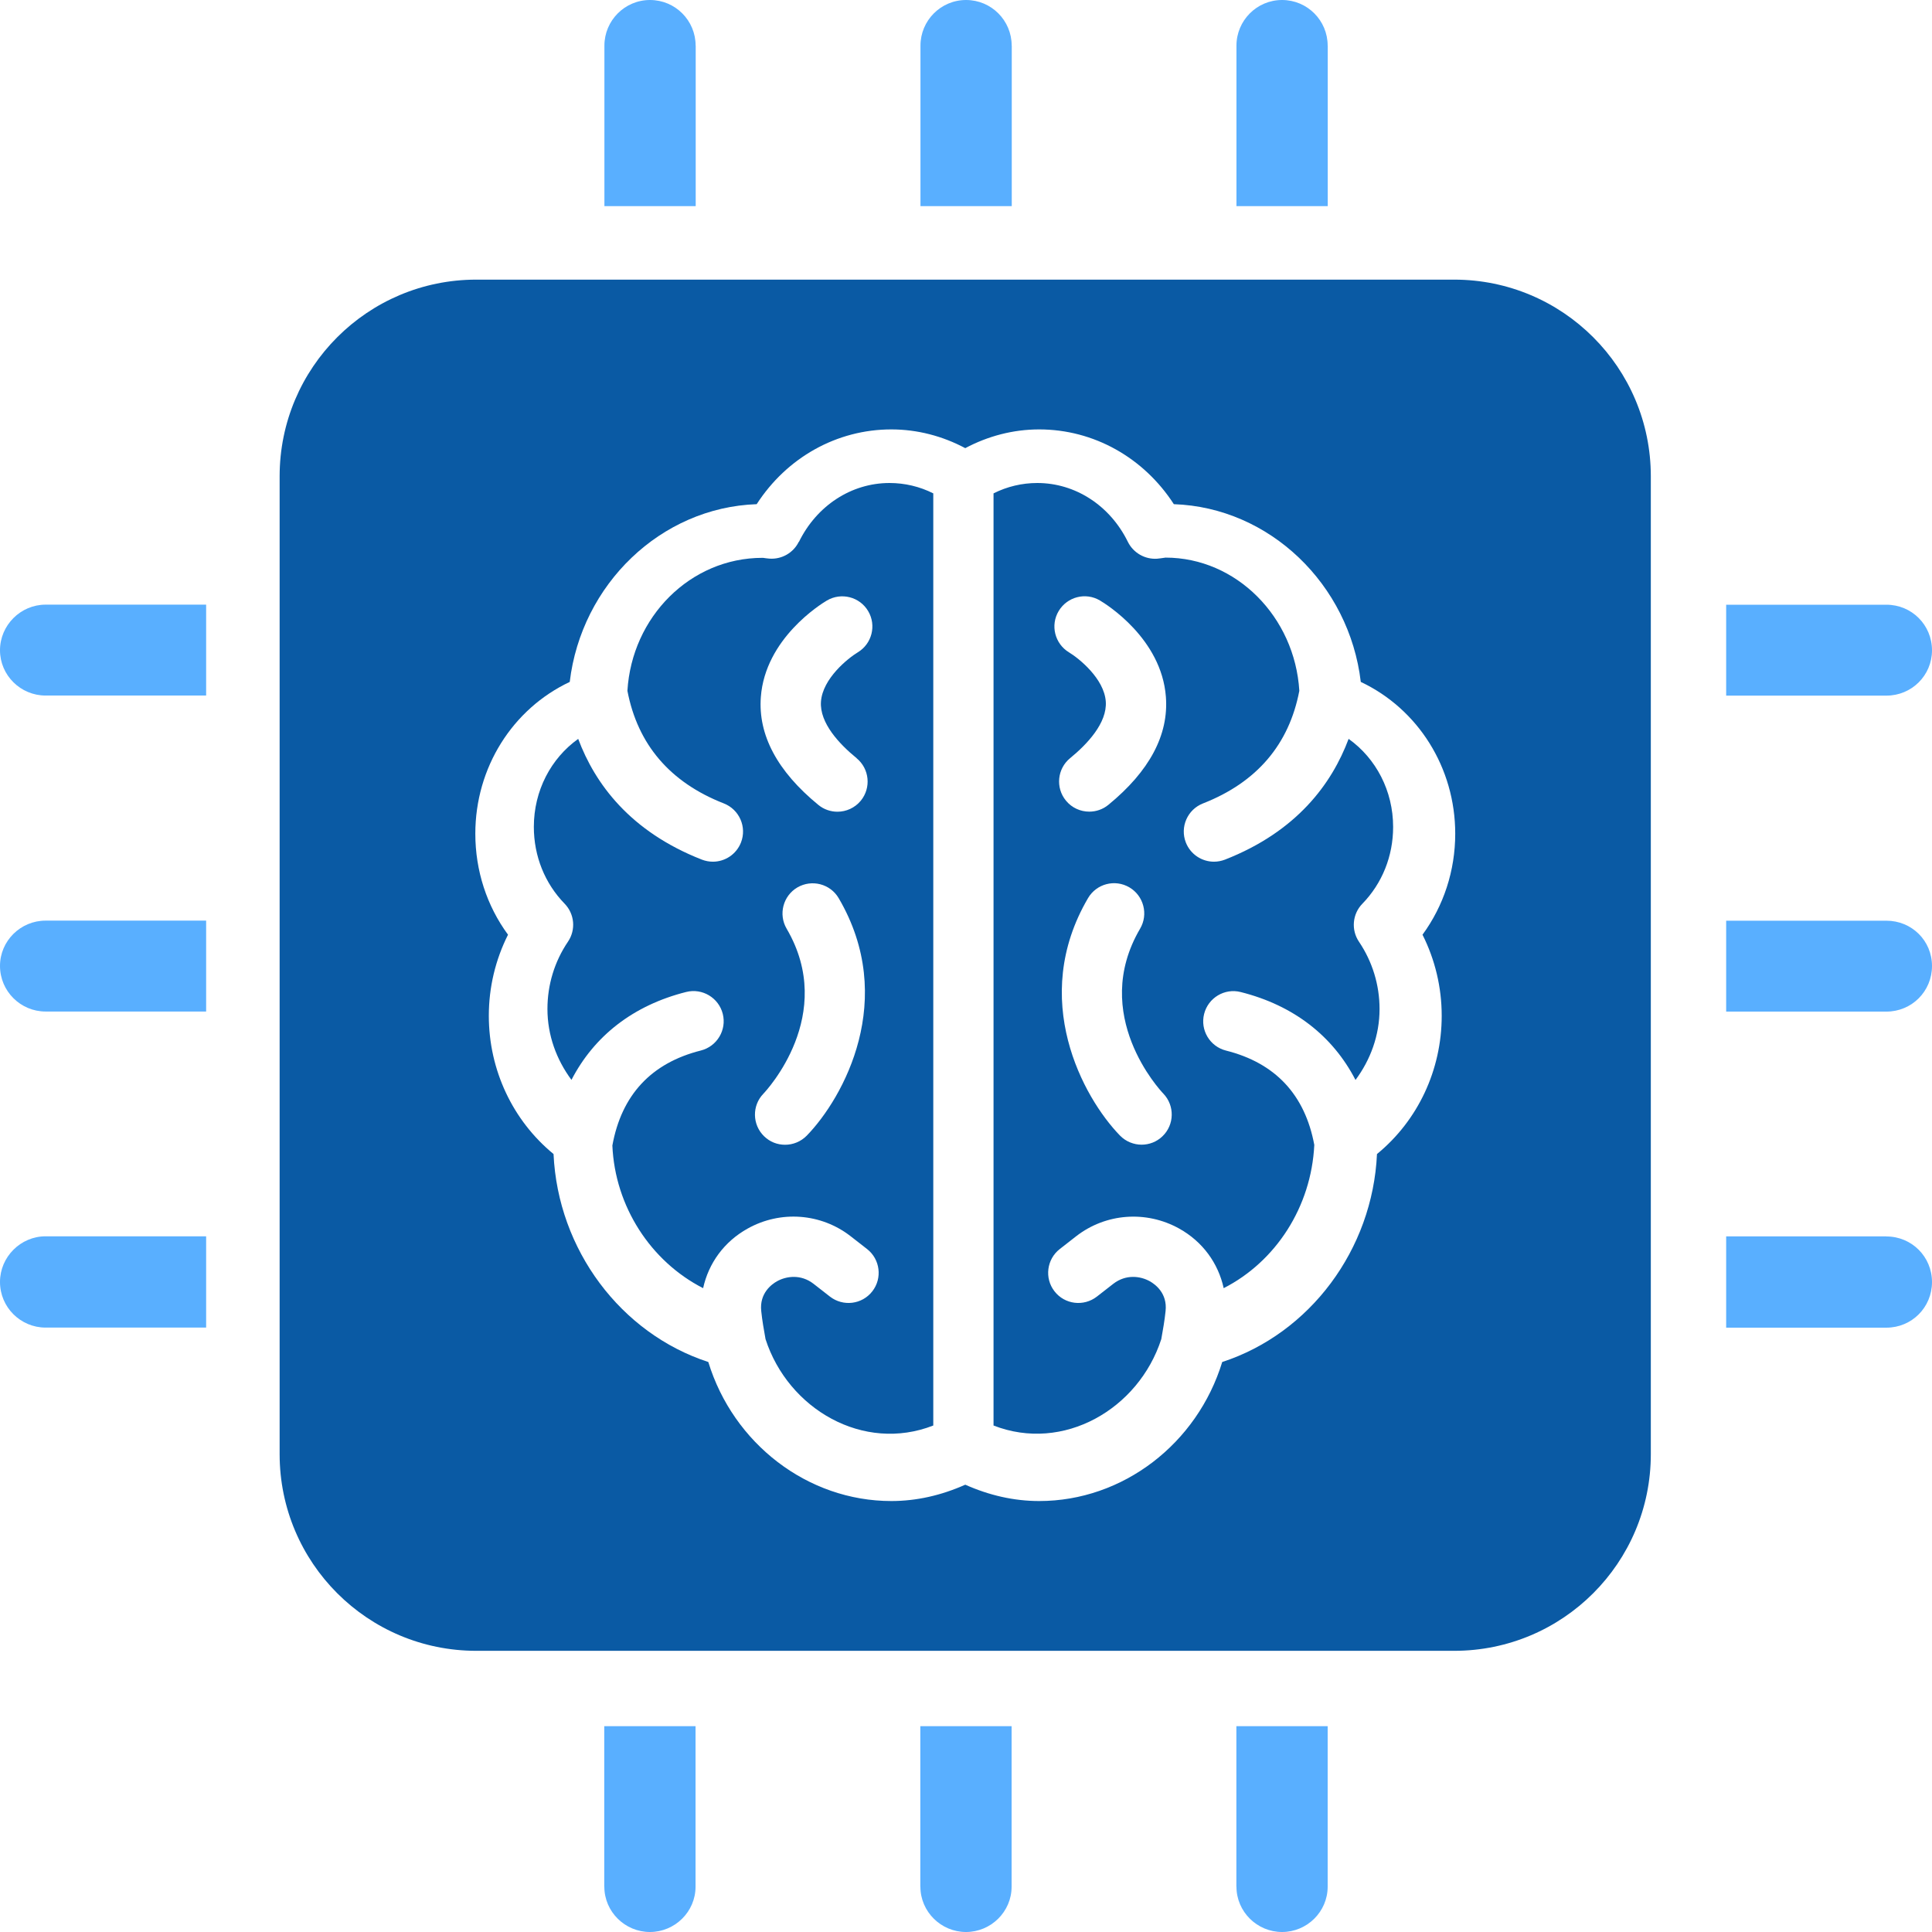
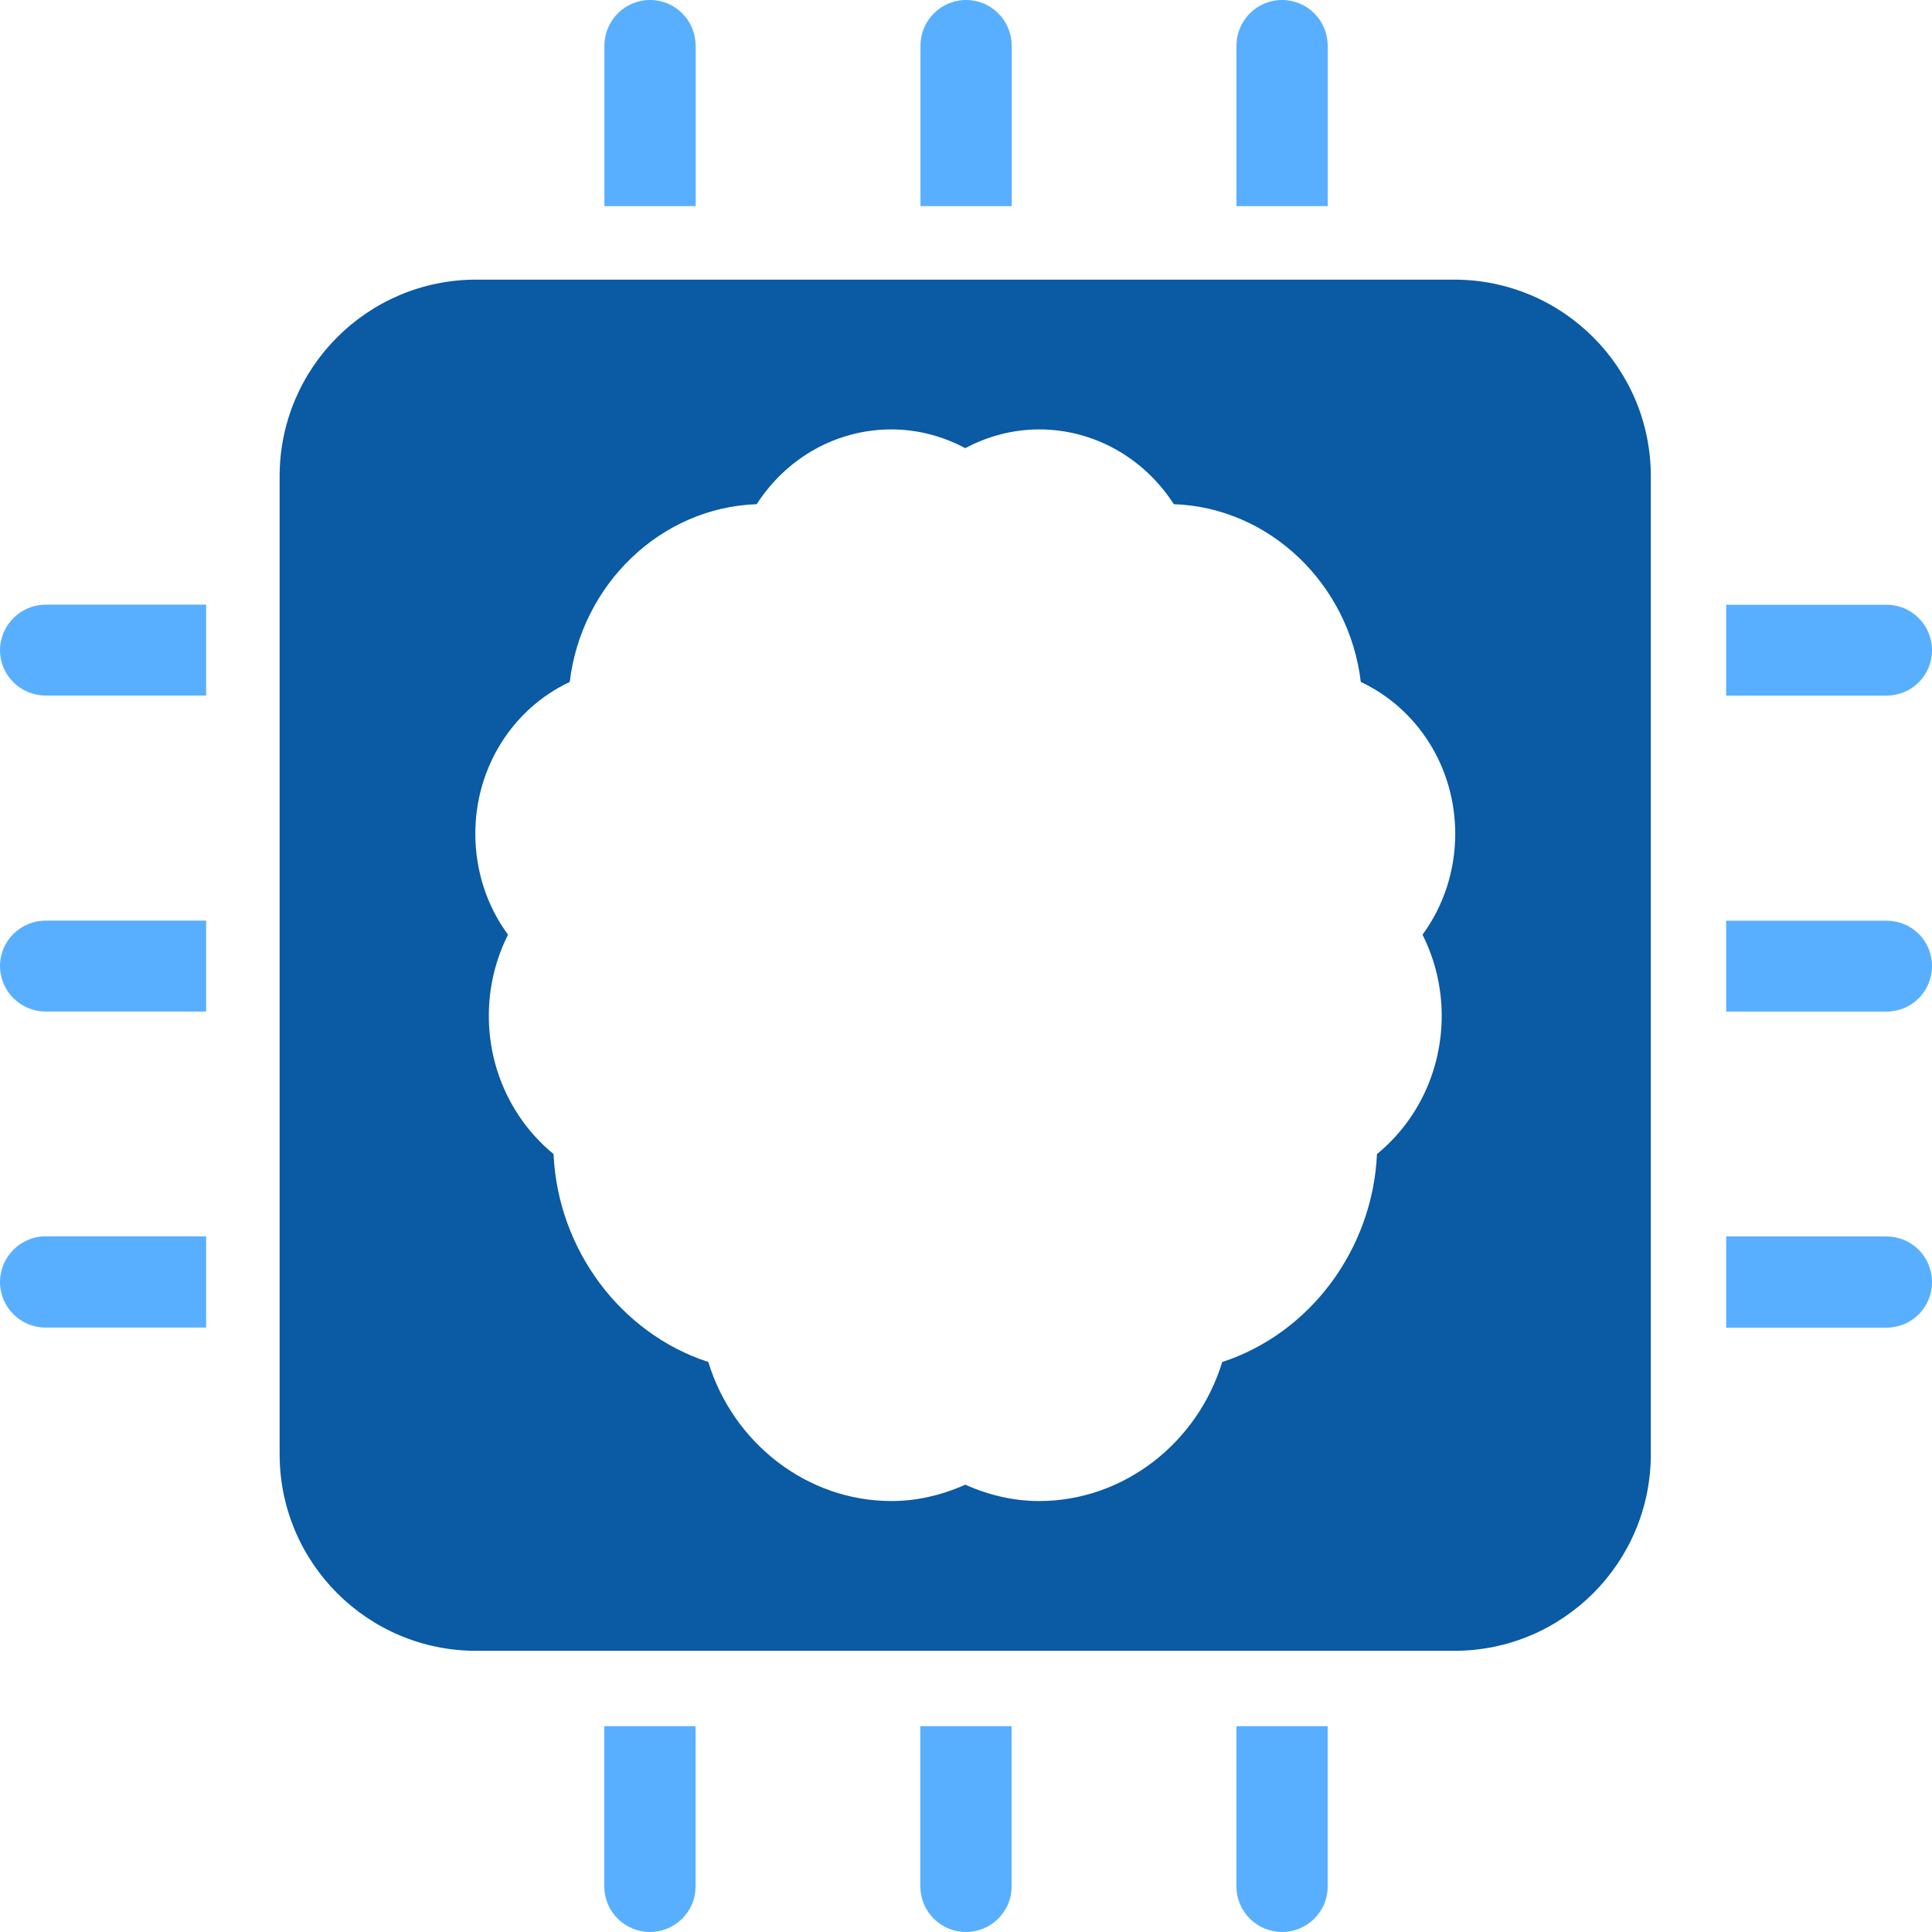
<svg xmlns="http://www.w3.org/2000/svg" width="76" height="76" viewBox="0 0 76 76" fill="none">
  <g clip-path="url(#clip0_5710_6678)">
-     <path d="M1.794 23.785H8.109V27.361H1.794C0.809 27.361 0 26.564 0 25.579C0 24.594 0.812 23.785 1.794 23.785ZM0 50.43C0 51.427 0.812 52.224 1.794 52.224H8.109V48.633H1.794C0.809 48.633 0 49.446 0 50.427V50.43ZM0 37.997C0 38.994 0.812 39.791 1.794 39.791H8.109V36.215H1.794C0.809 36.215 0 37.013 0 37.997ZM52.227 1.794C52.227 0.809 51.43 0 50.433 0C49.437 0 48.639 0.812 48.639 1.794V8.109H52.23V1.794H52.227ZM76 25.582C76 24.585 75.203 23.788 74.206 23.788H67.903V27.364H74.206C75.203 27.364 76 26.567 76 25.582ZM27.364 1.794C27.364 0.809 26.567 0 25.57 0C24.573 0 23.776 0.812 23.776 1.794V8.109H27.367V1.794H27.364ZM39.797 1.794C39.797 0.809 39 0 38.003 0C37.006 0 36.209 0.812 36.209 1.794V8.109H39.8V1.794H39.797ZM36.206 74.218C36.206 75.203 37.019 76 38 76C38.981 76 39.794 75.203 39.794 74.218V67.903H36.203V74.218H36.206ZM74.206 48.636H67.903V52.227H74.206C75.203 52.227 76 51.43 76 50.433C76 49.437 75.203 48.639 74.206 48.639V48.636ZM23.773 74.218C23.773 75.203 24.585 76 25.567 76C26.548 76 27.361 75.203 27.361 74.218V67.903H23.77V74.218H23.773ZM74.206 36.218H67.903V39.794H74.206C75.203 39.794 76 38.997 76 38C76 37.003 75.203 36.218 74.206 36.218ZM48.639 74.218C48.639 75.203 49.452 76 50.433 76C51.415 76 52.227 75.203 52.227 74.218V67.903H48.636V74.218H48.639Z" fill="#59AFFF" />
-     <path d="M53.051 29.066C52.392 30.826 51.018 32.708 48.186 33.816C48.044 33.87 47.896 33.897 47.754 33.897C47.28 33.897 46.833 33.611 46.648 33.142C46.41 32.532 46.712 31.844 47.322 31.605C49.445 30.775 50.71 29.28 51.112 27.175C50.937 24.267 48.633 21.935 45.848 21.935C45.691 21.959 45.606 21.969 45.519 21.978C45.042 22.011 44.583 21.751 44.368 21.316C43.668 19.888 42.303 19 40.805 19C40.204 19 39.618 19.139 39.083 19.408V56.076C41.832 57.148 44.791 55.43 45.682 52.678C45.745 52.322 45.812 51.957 45.851 51.573C45.927 50.87 45.44 50.519 45.229 50.401C44.861 50.196 44.293 50.117 43.795 50.501L43.148 51.005C42.629 51.407 41.883 51.316 41.481 50.797C41.08 50.281 41.173 49.535 41.69 49.133L42.336 48.629C43.499 47.726 45.087 47.608 46.383 48.327C47.313 48.843 47.923 49.695 48.137 50.673C50.185 49.628 51.583 47.478 51.701 45.038C51.335 43.069 50.173 41.816 48.228 41.327C47.591 41.166 47.207 40.52 47.367 39.886C47.527 39.252 48.173 38.862 48.808 39.025C50.888 39.548 52.429 40.753 53.322 42.483C53.911 41.692 54.268 40.728 54.268 39.693C54.268 38.744 53.987 37.829 53.458 37.044C53.144 36.579 53.199 35.954 53.591 35.552C54.373 34.749 54.802 33.677 54.802 32.529C54.802 31.11 54.129 29.836 53.057 29.069L53.051 29.066ZM42.097 29.823C42.768 29.274 43.556 28.44 43.499 27.598C43.435 26.689 42.433 25.892 42.052 25.662C41.493 25.324 41.309 24.596 41.647 24.034C41.983 23.476 42.704 23.288 43.266 23.62C43.514 23.765 45.691 25.118 45.863 27.411C45.978 28.908 45.217 30.337 43.601 31.66C43.381 31.841 43.115 31.928 42.849 31.928C42.505 31.928 42.164 31.78 41.931 31.494C41.514 30.986 41.59 30.237 42.097 29.823ZM45.73 44.697C45.501 44.92 45.202 45.029 44.906 45.029C44.61 45.029 44.29 44.911 44.057 44.67C42.605 43.175 40.476 39.297 42.801 35.329C43.133 34.764 43.858 34.574 44.426 34.906C44.99 35.238 45.181 35.966 44.849 36.531C42.861 39.919 45.643 42.897 45.764 43.021C46.214 43.492 46.202 44.244 45.73 44.697ZM31.422 21.313C31.21 21.748 30.751 22.008 30.271 21.975C30.184 21.969 30.099 21.956 30.015 21.944H29.996C27.152 21.944 24.854 24.273 24.681 27.175C25.083 29.28 26.351 30.775 28.474 31.605C29.084 31.844 29.386 32.532 29.148 33.142C28.964 33.611 28.517 33.897 28.043 33.897C27.898 33.897 27.753 33.87 27.611 33.816C24.781 32.708 23.404 30.826 22.745 29.066C21.67 29.833 21 31.107 21 32.526C21 33.674 21.429 34.746 22.211 35.549C22.604 35.954 22.658 36.576 22.344 37.041C21.812 37.826 21.535 38.741 21.535 39.69C21.535 40.725 21.891 41.686 22.48 42.48C23.374 40.75 24.914 39.545 26.992 39.022C27.626 38.862 28.272 39.249 28.432 39.883C28.592 40.517 28.206 41.163 27.571 41.324C25.617 41.816 24.449 43.075 24.089 45.062C24.192 47.46 25.599 49.622 27.659 50.673C27.873 49.695 28.483 48.843 29.414 48.327C30.709 47.605 32.298 47.726 33.46 48.629L34.107 49.133C34.623 49.535 34.717 50.281 34.315 50.797C33.913 51.316 33.167 51.407 32.648 51.005L32.002 50.501C31.506 50.117 30.936 50.196 30.567 50.401C30.356 50.519 29.87 50.87 29.945 51.573C29.984 51.957 30.051 52.319 30.114 52.678C31.005 55.433 33.965 57.151 36.713 56.076V19.408C36.178 19.139 35.592 19 34.991 19C33.493 19 32.129 19.888 31.428 21.316L31.422 21.313ZM31.736 44.673C31.503 44.911 31.192 45.032 30.884 45.032C30.576 45.032 30.286 44.92 30.057 44.697C29.589 44.241 29.577 43.492 30.03 43.024C30.147 42.9 32.929 39.922 30.945 36.534C30.613 35.969 30.803 35.241 31.367 34.909C31.935 34.58 32.66 34.767 32.992 35.332C35.318 39.3 33.188 43.178 31.736 44.673ZM33.696 29.826C34.203 30.243 34.276 30.989 33.862 31.497C33.626 31.783 33.285 31.931 32.944 31.931C32.678 31.931 32.412 31.844 32.192 31.663C30.576 30.34 29.815 28.908 29.93 27.414C30.105 25.121 32.279 23.771 32.527 23.623C33.092 23.291 33.82 23.476 34.152 24.04C34.484 24.602 34.3 25.327 33.741 25.662C33.361 25.892 32.361 26.689 32.295 27.598C32.234 28.44 33.022 29.274 33.696 29.823V29.826Z" fill="#0A5AA4" />
+     <path d="M1.794 23.785H8.109V27.361H1.794C0.809 27.361 0 26.564 0 25.579C0 24.594 0.812 23.785 1.794 23.785ZM0 50.43C0 51.427 0.812 52.224 1.794 52.224H8.109V48.633H1.794C0.809 48.633 0 49.446 0 50.427V50.43ZM0 37.997C0 38.994 0.812 39.791 1.794 39.791H8.109V36.215H1.794C0.809 36.215 0 37.013 0 37.997ZM52.227 1.794C52.227 0.809 51.43 0 50.433 0C49.437 0 48.639 0.812 48.639 1.794V8.109H52.23V1.794ZM76 25.582C76 24.585 75.203 23.788 74.206 23.788H67.903V27.364H74.206C75.203 27.364 76 26.567 76 25.582ZM27.364 1.794C27.364 0.809 26.567 0 25.57 0C24.573 0 23.776 0.812 23.776 1.794V8.109H27.367V1.794H27.364ZM39.797 1.794C39.797 0.809 39 0 38.003 0C37.006 0 36.209 0.812 36.209 1.794V8.109H39.8V1.794H39.797ZM36.206 74.218C36.206 75.203 37.019 76 38 76C38.981 76 39.794 75.203 39.794 74.218V67.903H36.203V74.218H36.206ZM74.206 48.636H67.903V52.227H74.206C75.203 52.227 76 51.43 76 50.433C76 49.437 75.203 48.639 74.206 48.639V48.636ZM23.773 74.218C23.773 75.203 24.585 76 25.567 76C26.548 76 27.361 75.203 27.361 74.218V67.903H23.77V74.218H23.773ZM74.206 36.218H67.903V39.794H74.206C75.203 39.794 76 38.997 76 38C76 37.003 75.203 36.218 74.206 36.218ZM48.639 74.218C48.639 75.203 49.452 76 50.433 76C51.415 76 52.227 75.203 52.227 74.218V67.903H48.636V74.218H48.639Z" fill="#59AFFF" />
    <path d="M57.205 11H18.734C14.464 11 11 14.464 11 18.734V57.205C11 61.478 14.464 64.939 18.734 64.939H57.205C61.475 64.939 64.939 61.478 64.939 57.205V18.734C64.939 14.464 61.475 11 57.205 11ZM55.958 36.769C56.453 37.754 56.713 38.841 56.713 39.958C56.713 42.093 55.774 44.081 54.167 45.397C53.995 49.157 51.525 52.455 48.079 53.578C47.097 56.788 44.177 59.047 40.879 59.047C39.889 59.047 38.913 58.824 37.971 58.404C37.029 58.824 36.053 59.047 35.063 59.047C31.765 59.047 28.845 56.785 27.863 53.578C24.418 52.455 21.947 49.16 21.775 45.397C20.172 44.081 19.229 42.093 19.229 39.958C19.229 38.841 19.489 37.754 19.984 36.769C19.148 35.631 18.698 34.248 18.698 32.795C18.698 30.195 20.16 27.887 22.412 26.825C22.868 22.986 25.997 19.963 29.766 19.833C30.95 18 32.916 16.892 35.063 16.892C36.084 16.892 37.074 17.152 37.971 17.629C38.868 17.152 39.859 16.892 40.879 16.892C43.026 16.892 44.992 18.003 46.176 19.833C49.945 19.963 53.077 22.986 53.53 26.825C55.78 27.887 57.245 30.195 57.245 32.795C57.245 34.248 56.791 35.631 55.958 36.769Z" fill="#0A5AA4" />
  </g>
  <defs>
    <clipPath id="clip0_5710_6678">
      <rect width="76" height="76" fill="white" />
    </clipPath>
  </defs>
</svg>